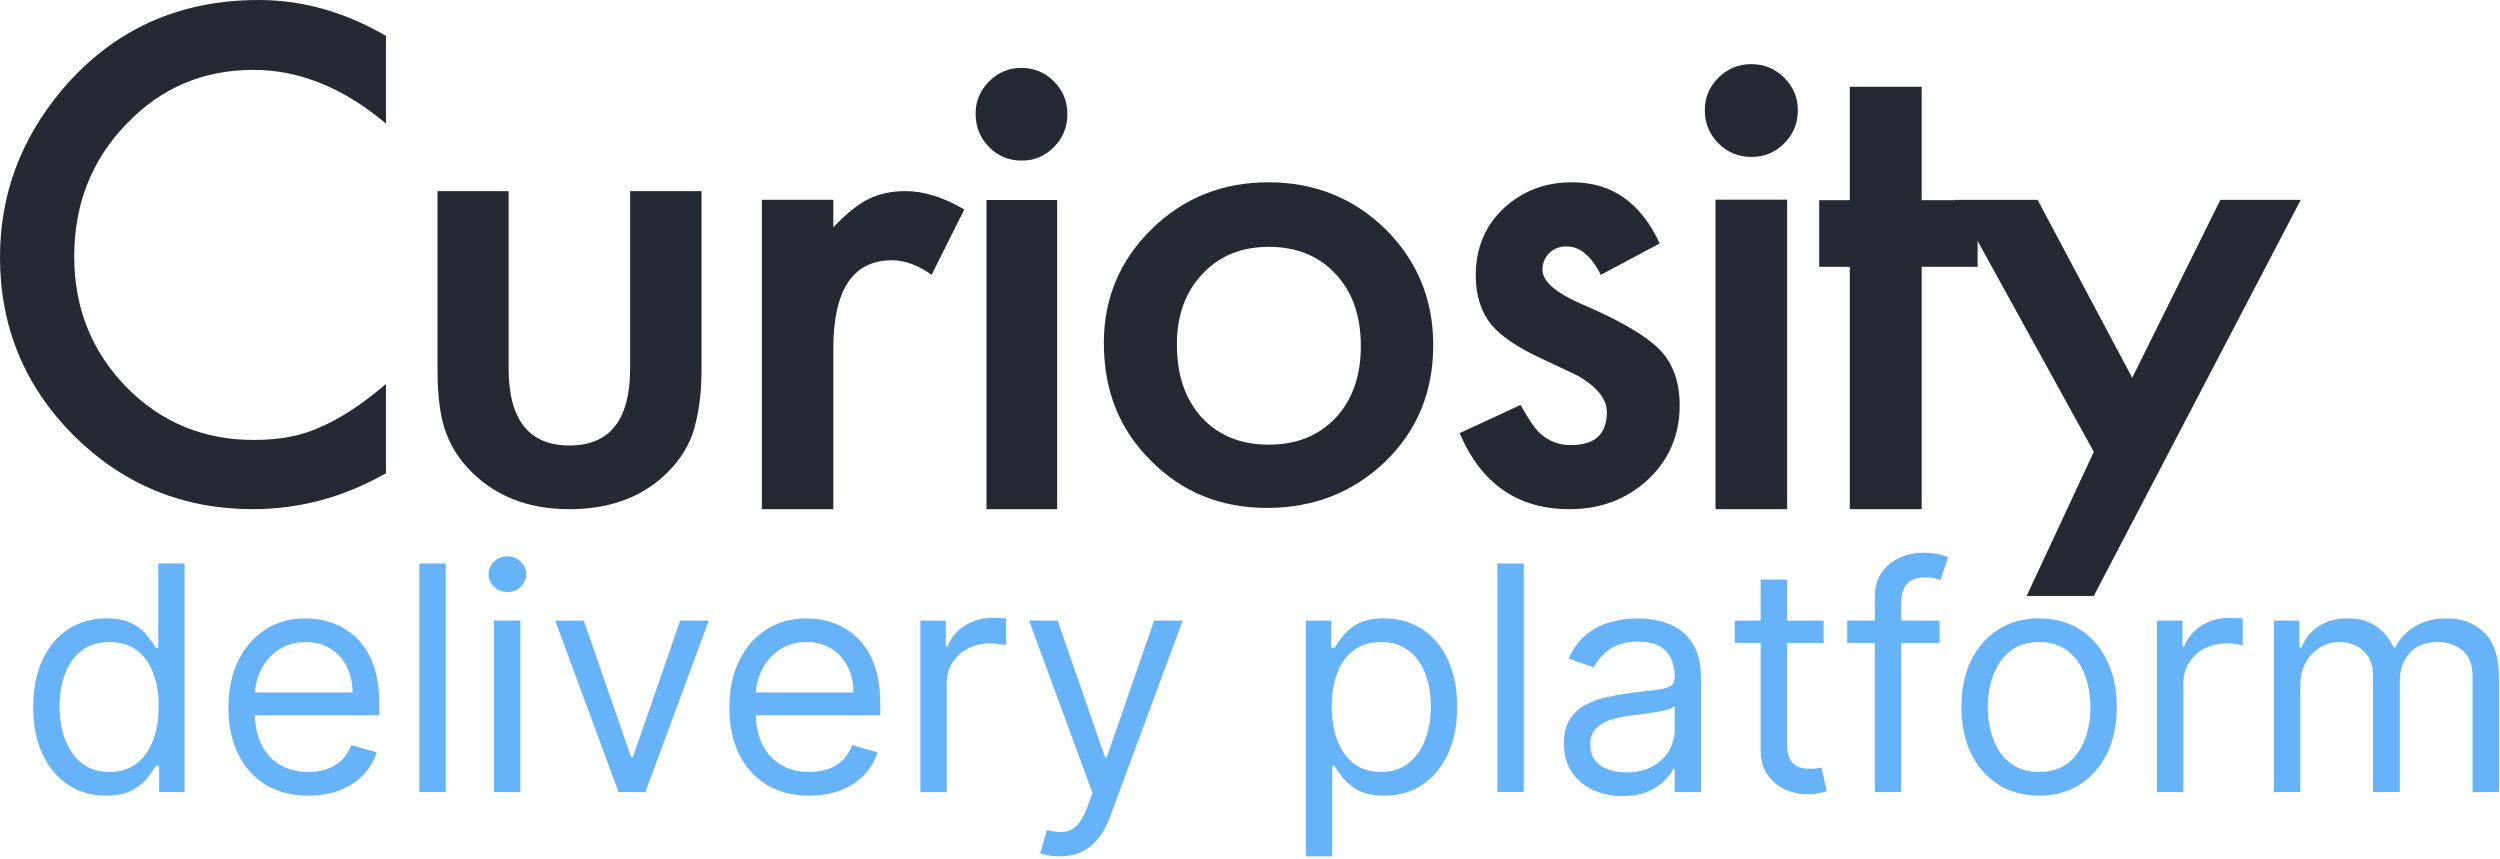
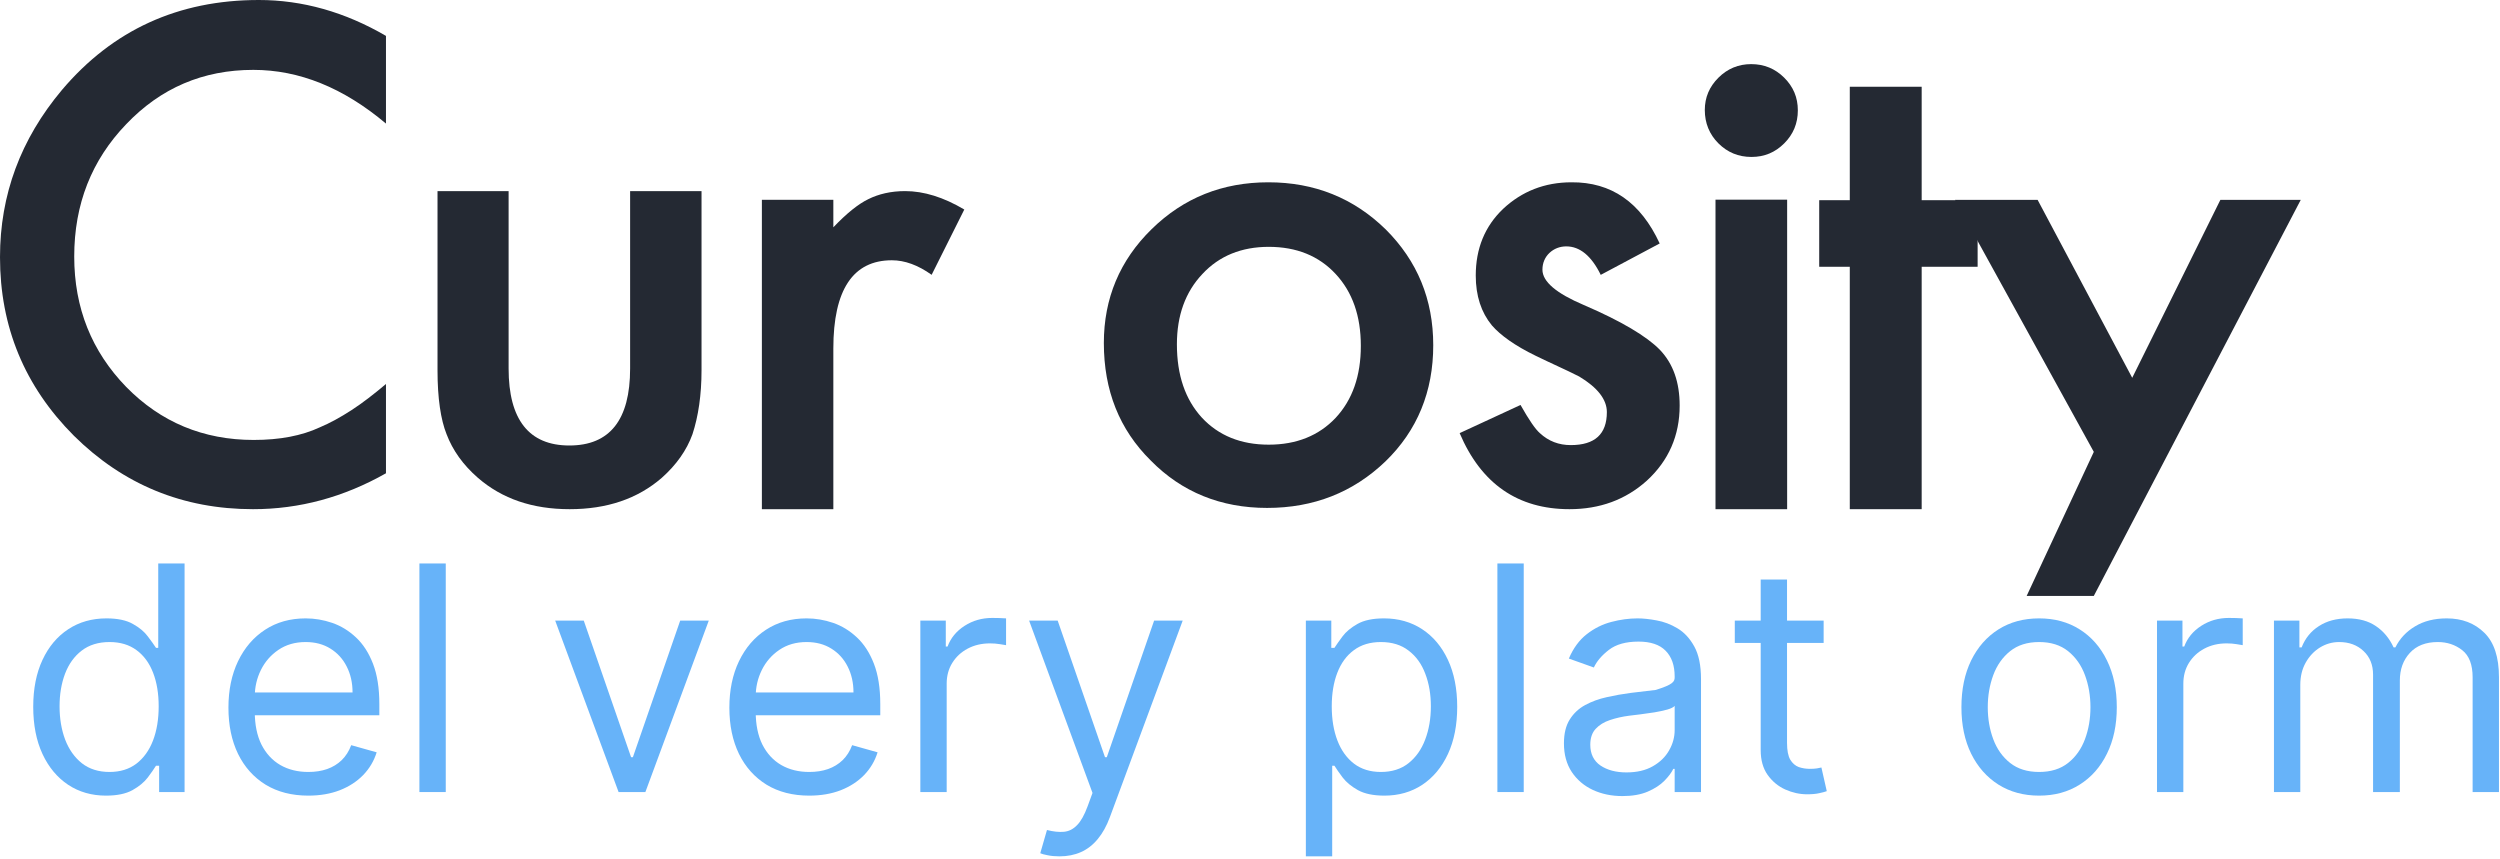
<svg xmlns="http://www.w3.org/2000/svg" width="713" height="245" viewBox="0 0 713 245" fill="none">
  <path d="M110.079 10.241V35.243C97.929 25.003 85.32 19.928 72.251 19.928C57.892 19.928 45.835 25.095 35.987 35.428C26.139 45.669 21.169 58.216 21.169 73.162C21.169 87.832 26.139 100.195 35.987 110.343C45.835 120.4 57.984 125.474 72.343 125.474C79.798 125.474 86.056 124.275 91.211 121.876C94.064 120.676 97.101 119.016 100.23 116.986C103.36 114.956 106.581 112.465 110.079 109.513V134.977C98.021 141.804 85.412 145.218 72.159 145.218C52.186 145.218 35.159 138.206 21.077 124.275C6.995 110.159 0 93.183 0 73.347C0 55.541 5.891 39.672 17.672 25.648C32.122 8.58 50.806 0 73.815 0C86.24 0 98.39 3.414 110.079 10.241Z" fill="#242933" />
  <path d="M145.055 54.502V105.114C145.055 119.681 150.862 127.056 162.382 127.056C173.903 127.056 179.709 119.773 179.709 105.114V54.502H200.077V105.575C200.077 112.674 199.156 118.759 197.497 123.829C195.838 128.439 192.889 132.587 188.741 136.275C181.829 142.268 173.073 145.218 162.474 145.218C151.876 145.218 143.212 142.268 136.3 136.275C132.06 132.587 129.111 128.439 127.36 123.829C125.701 119.681 124.779 113.596 124.779 105.575V54.502H145.055Z" fill="#242933" />
  <path d="M217.288 56.991H237.668V64.827C241.449 60.863 244.769 58.189 247.628 56.806C250.579 55.331 254.083 54.502 258.141 54.502C263.489 54.502 269.115 56.253 275.017 59.756L265.703 78.379C261.829 75.613 258.048 74.23 254.36 74.23C243.294 74.23 237.668 82.62 237.668 99.399V145.218H217.288V56.991Z" fill="#242933" />
-   <path d="M278.244 32.445C278.244 28.852 279.521 25.812 282.075 23.232C284.628 20.652 287.729 19.362 291.286 19.362C294.934 19.362 298.035 20.652 300.589 23.232C303.142 25.812 304.419 28.852 304.419 32.538C304.419 36.223 303.142 39.355 300.589 41.935C298.035 44.515 295.025 45.805 291.377 45.805C287.729 45.805 284.628 44.515 282.075 41.935C279.521 39.355 278.244 36.131 278.244 32.445ZM301.501 57.045V145.218H281.345V57.045H301.501Z" fill="#242933" />
  <path d="M314.817 97.827C314.817 85.126 319.335 74.265 328.462 65.337C337.589 56.409 348.652 51.992 361.743 51.992C374.926 51.992 386.081 56.501 395.208 65.429C404.243 74.449 408.761 85.402 408.761 98.471C408.761 111.633 404.243 122.77 395.116 131.605C385.897 140.441 374.65 144.859 361.374 144.859C348.191 144.859 337.036 140.349 328.185 131.329C319.243 122.493 314.817 111.357 314.817 97.827ZM335.653 98.195C335.653 107.031 338.05 113.934 342.751 119.088C347.545 124.242 353.907 126.819 361.835 126.819C369.764 126.819 376.125 124.242 380.919 119.18C385.713 114.026 388.11 107.215 388.11 98.655C388.11 90.096 385.713 83.285 380.919 78.131C376.125 72.976 369.764 70.399 361.835 70.399C354.091 70.399 347.73 72.976 342.936 78.131C338.05 83.285 335.653 90.004 335.653 98.195Z" fill="#242933" />
  <path d="M473.343 69.438L456.531 78.391C453.867 72.945 450.559 70.268 446.701 70.268C444.863 70.268 443.209 70.915 441.923 72.114C440.637 73.314 439.902 74.976 439.902 76.914C439.902 80.329 443.853 83.652 451.662 86.975C462.411 91.59 469.668 95.928 473.435 99.805C477.202 103.774 479.039 109.035 479.039 115.681C479.039 124.173 475.916 131.372 469.669 137.095C463.605 142.541 456.255 145.218 447.619 145.218C432.92 145.218 422.446 138.018 416.291 123.527L433.655 115.496C436.043 119.742 437.881 122.419 439.167 123.527C441.648 125.834 444.588 126.942 447.987 126.942C454.877 126.942 458.276 123.804 458.276 117.527C458.276 113.927 455.612 110.512 450.375 107.374C448.354 106.358 446.241 105.343 444.22 104.42C442.199 103.497 440.086 102.482 437.973 101.466C432.093 98.605 427.959 95.651 425.478 92.79C422.446 89.098 420.885 84.391 420.885 78.576C420.885 70.915 423.457 64.546 428.694 59.561C434.022 54.577 440.545 51.992 448.17 51.992C459.563 51.9 467.923 57.715 473.343 69.438Z" fill="#242933" />
  <path d="M486.21 31.386C486.21 27.788 487.504 24.744 490.093 22.161C492.682 19.578 495.825 18.287 499.431 18.287C503.129 18.287 506.272 19.578 508.861 22.161C511.449 24.744 512.744 27.788 512.744 31.478C512.744 35.168 511.449 38.304 508.861 40.887C506.272 43.47 503.221 44.761 499.523 44.761C495.825 44.761 492.682 43.47 490.093 40.887C487.504 38.304 486.21 35.075 486.21 31.386ZM509.693 56.938V145.218H489.261V56.938H509.693Z" fill="#242933" />
  <path d="M548.061 76.084V145.218H527.559V76.084H518.839V57.095H527.559V24.741H548.061V57.095H564.018V76.084H548.061Z" fill="#242933" />
  <path d="M597.154 128.874L557.564 57.011H581.134L608.11 107.749L633.244 57.011H656.169L597.154 169.958H578.002L597.154 128.874Z" fill="#242933" />
  <path d="M648.531 225.894V176.999H655.789V184.639H656.426C657.444 182.029 659.089 180.002 661.36 178.559C663.631 177.095 666.357 176.363 669.541 176.363C672.766 176.363 675.451 177.095 677.594 178.559C679.759 180.002 681.446 182.029 682.656 184.639H683.165C684.417 182.114 686.295 180.108 688.799 178.623C691.304 177.116 694.306 176.363 697.808 176.363C702.18 176.363 705.756 177.731 708.536 180.469C711.316 183.185 712.706 187.419 712.706 193.17V225.894H705.193V193.17C705.193 189.562 704.206 186.984 702.233 185.435C700.259 183.886 697.935 183.111 695.261 183.111C691.824 183.111 689.16 184.151 687.271 186.231C685.383 188.289 684.438 190.899 684.438 194.061V225.894H676.799V192.406C676.799 189.626 675.897 187.387 674.093 185.689C672.289 183.971 669.965 183.111 667.121 183.111C665.169 183.111 663.344 183.631 661.646 184.671C659.97 185.711 658.612 187.154 657.572 189C656.553 190.825 656.044 192.937 656.044 195.335V225.894H648.531Z" fill="#67B3F9" />
  <path d="M615.178 225.894V176.999H622.436V184.384H622.945C623.836 181.965 625.449 180.002 627.783 178.495C630.118 176.989 632.749 176.235 635.678 176.235C636.23 176.235 636.919 176.246 637.747 176.267C638.575 176.288 639.201 176.32 639.625 176.363V184.003C639.37 183.939 638.787 183.843 637.874 183.716C636.983 183.567 636.039 183.493 635.041 183.493C632.664 183.493 630.542 183.992 628.675 184.989C626.828 185.966 625.364 187.324 624.282 189.064C623.221 190.783 622.69 192.746 622.69 194.953V225.894H615.178Z" fill="#67B3F9" />
  <path d="M581.555 226.913C577.141 226.913 573.268 225.862 569.936 223.761C566.625 221.66 564.036 218.721 562.169 214.944C560.323 211.166 559.399 206.752 559.399 201.701C559.399 196.608 560.323 192.162 562.169 188.363C564.036 184.565 566.625 181.615 569.936 179.514C573.268 177.413 577.141 176.363 581.555 176.363C585.969 176.363 589.831 177.413 593.142 179.514C596.474 181.615 599.063 184.565 600.909 188.363C602.777 192.162 603.71 196.608 603.71 201.701C603.71 206.752 602.777 211.166 600.909 214.944C599.063 218.721 596.474 221.66 593.142 223.761C589.831 225.862 585.969 226.913 581.555 226.913ZM581.555 220.164C584.908 220.164 587.667 219.305 589.831 217.586C591.996 215.867 593.598 213.607 594.638 210.805C595.678 208.004 596.198 204.969 596.198 201.701C596.198 198.433 595.678 195.388 594.638 192.565C593.598 189.743 591.996 187.462 589.831 185.721C587.667 183.981 584.908 183.111 581.555 183.111C578.202 183.111 575.443 183.981 573.278 185.721C571.114 187.462 569.512 189.743 568.472 192.565C567.432 195.388 566.912 198.433 566.912 201.701C566.912 204.969 567.432 208.004 568.472 210.805C569.512 213.607 571.114 215.867 573.278 217.586C575.443 219.305 578.202 220.164 581.555 220.164Z" fill="#67B3F9" />
-   <path d="M553.176 176.999V183.366H526.818V176.999H553.176ZM534.713 225.894V170.251C534.713 167.449 535.371 165.115 536.686 163.248C538.002 161.38 539.711 159.979 541.811 159.046C543.912 158.112 546.13 157.645 548.464 157.645C550.311 157.645 551.818 157.794 552.985 158.091C554.152 158.388 555.022 158.664 555.595 158.918L553.43 165.412C553.048 165.285 552.518 165.126 551.839 164.935C551.181 164.744 550.311 164.648 549.228 164.648C546.746 164.648 544.952 165.274 543.849 166.526C542.766 167.778 542.225 169.614 542.225 172.033V225.894H534.713Z" fill="#67B3F9" />
  <path d="M520.102 176.999V183.366H494.764V176.999H520.102ZM502.149 165.285H509.661V211.888C509.661 214.01 509.969 215.602 510.584 216.663C511.221 217.703 512.028 218.403 513.004 218.764C514.001 219.103 515.052 219.273 516.155 219.273C516.983 219.273 517.662 219.231 518.192 219.146C518.723 219.04 519.147 218.955 519.466 218.891L520.994 225.639C520.484 225.83 519.773 226.021 518.861 226.212C517.948 226.425 516.792 226.531 515.391 226.531C513.269 226.531 511.189 226.075 509.152 225.162C507.136 224.249 505.459 222.859 504.122 220.992C502.807 219.124 502.149 216.769 502.149 213.925V165.285Z" fill="#67B3F9" />
-   <path d="M462.716 227.04C459.618 227.04 456.806 226.456 454.281 225.289C451.755 224.101 449.75 222.392 448.264 220.164C446.779 217.915 446.036 215.198 446.036 212.015C446.036 209.214 446.588 206.943 447.691 205.203C448.795 203.441 450.27 202.062 452.116 201.065C453.962 200.067 456 199.324 458.228 198.836C460.478 198.327 462.738 197.924 465.008 197.627C467.979 197.245 470.388 196.958 472.234 196.767C474.102 196.555 475.46 196.205 476.309 195.717C477.179 195.229 477.614 194.38 477.614 193.17V192.915C477.614 189.775 476.755 187.334 475.036 185.594C473.338 183.854 470.759 182.984 467.3 182.984C463.714 182.984 460.902 183.769 458.865 185.339C456.827 186.91 455.395 188.586 454.567 190.369L447.437 187.822C448.71 184.851 450.408 182.538 452.53 180.883C454.673 179.206 457.008 178.039 459.533 177.381C462.08 176.702 464.584 176.363 467.046 176.363C468.616 176.363 470.42 176.554 472.457 176.936C474.516 177.296 476.5 178.05 478.41 179.196C480.341 180.342 481.943 182.071 483.217 184.384C484.49 186.698 485.127 189.796 485.127 193.679V225.894H477.614V219.273H477.232C476.723 220.334 475.874 221.469 474.685 222.679C473.497 223.889 471.916 224.918 469.942 225.767C467.969 226.616 465.56 227.04 462.716 227.04ZM463.862 220.291C466.833 220.291 469.338 219.708 471.375 218.541C473.433 217.374 474.983 215.867 476.022 214.02C477.084 212.174 477.614 210.232 477.614 208.195V201.319C477.296 201.701 476.595 202.051 475.513 202.37C474.452 202.667 473.221 202.932 471.821 203.166C470.441 203.378 469.094 203.569 467.778 203.739C466.483 203.887 465.433 204.014 464.626 204.121C462.674 204.375 460.849 204.789 459.151 205.362C457.475 205.914 456.116 206.752 455.077 207.877C454.058 208.98 453.549 210.487 453.549 212.397C453.549 215.007 454.514 216.981 456.445 218.318C458.398 219.634 460.87 220.291 463.862 220.291Z" fill="#67B3F9" />
+   <path d="M462.716 227.04C459.618 227.04 456.806 226.456 454.281 225.289C451.755 224.101 449.75 222.392 448.264 220.164C446.779 217.915 446.036 215.198 446.036 212.015C446.036 209.214 446.588 206.943 447.691 205.203C448.795 203.441 450.27 202.062 452.116 201.065C453.962 200.067 456 199.324 458.228 198.836C460.478 198.327 462.738 197.924 465.008 197.627C467.979 197.245 470.388 196.958 472.234 196.767C477.179 195.229 477.614 194.38 477.614 193.17V192.915C477.614 189.775 476.755 187.334 475.036 185.594C473.338 183.854 470.759 182.984 467.3 182.984C463.714 182.984 460.902 183.769 458.865 185.339C456.827 186.91 455.395 188.586 454.567 190.369L447.437 187.822C448.71 184.851 450.408 182.538 452.53 180.883C454.673 179.206 457.008 178.039 459.533 177.381C462.08 176.702 464.584 176.363 467.046 176.363C468.616 176.363 470.42 176.554 472.457 176.936C474.516 177.296 476.5 178.05 478.41 179.196C480.341 180.342 481.943 182.071 483.217 184.384C484.49 186.698 485.127 189.796 485.127 193.679V225.894H477.614V219.273H477.232C476.723 220.334 475.874 221.469 474.685 222.679C473.497 223.889 471.916 224.918 469.942 225.767C467.969 226.616 465.56 227.04 462.716 227.04ZM463.862 220.291C466.833 220.291 469.338 219.708 471.375 218.541C473.433 217.374 474.983 215.867 476.022 214.02C477.084 212.174 477.614 210.232 477.614 208.195V201.319C477.296 201.701 476.595 202.051 475.513 202.37C474.452 202.667 473.221 202.932 471.821 203.166C470.441 203.378 469.094 203.569 467.778 203.739C466.483 203.887 465.433 204.014 464.626 204.121C462.674 204.375 460.849 204.789 459.151 205.362C457.475 205.914 456.116 206.752 455.077 207.877C454.058 208.98 453.549 210.487 453.549 212.397C453.549 215.007 454.514 216.981 456.445 218.318C458.398 219.634 460.87 220.291 463.862 220.291Z" fill="#67B3F9" />
  <path d="M434.568 160.701V225.894H427.056V160.701H434.568Z" fill="#67B3F9" />
  <path d="M372.431 244.23V176.999H379.688V184.766H380.58C381.132 183.917 381.896 182.835 382.872 181.519C383.869 180.182 385.291 178.994 387.137 177.954C389.005 176.893 391.53 176.363 394.713 176.363C398.83 176.363 402.459 177.392 405.6 179.45C408.741 181.509 411.192 184.427 412.954 188.204C414.715 191.982 415.596 196.438 415.596 201.574C415.596 206.752 414.715 211.24 412.954 215.039C411.192 218.817 408.752 221.745 405.632 223.825C402.512 225.883 398.915 226.913 394.841 226.913C391.7 226.913 389.185 226.393 387.296 225.353C385.408 224.292 383.954 223.093 382.935 221.756C381.917 220.398 381.132 219.273 380.58 218.382H379.943V244.23H372.431ZM379.816 201.447C379.816 205.139 380.357 208.397 381.439 211.219C382.522 214.02 384.103 216.217 386.182 217.809C388.262 219.379 390.809 220.164 393.822 220.164C396.963 220.164 399.584 219.337 401.685 217.681C403.807 216.005 405.399 213.755 406.46 210.933C407.542 208.089 408.083 204.927 408.083 201.447C408.083 198.009 407.553 194.91 406.492 192.152C405.452 189.371 403.871 187.175 401.748 185.562C399.648 183.928 397.005 183.111 393.822 183.111C390.766 183.111 388.198 183.886 386.119 185.435C384.039 186.963 382.469 189.106 381.407 191.865C380.346 194.603 379.816 197.796 379.816 201.447Z" fill="#67B3F9" />
  <path d="M302.16 244.23C300.887 244.23 299.752 244.124 298.754 243.911C297.757 243.72 297.067 243.529 296.685 243.338L298.595 236.717C300.42 237.184 302.033 237.354 303.434 237.226C304.834 237.099 306.076 236.473 307.158 235.348C308.262 234.245 309.27 232.452 310.182 229.969L311.583 226.149L293.502 176.999H301.651L315.148 215.962H315.657L329.154 176.999H337.304L316.549 233.025C315.615 235.55 314.458 237.64 313.079 239.296C311.7 240.972 310.097 242.214 308.272 243.02C306.468 243.826 304.431 244.23 302.16 244.23Z" fill="#67B3F9" />
  <path d="M262.481 225.894V176.999H269.739V184.384H270.249C271.14 181.965 272.753 180.002 275.087 178.495C277.422 176.989 280.053 176.235 282.982 176.235C283.533 176.235 284.223 176.246 285.051 176.267C285.878 176.288 286.504 176.32 286.929 176.363V184.003C286.674 183.939 286.091 183.843 285.178 183.716C284.287 183.567 283.342 183.493 282.345 183.493C279.968 183.493 277.846 183.992 275.978 184.989C274.132 185.966 272.668 187.324 271.586 189.064C270.524 190.783 269.994 192.746 269.994 194.953V225.894H262.481Z" fill="#67B3F9" />
  <path d="M230.808 226.913C226.097 226.913 222.033 225.873 218.616 223.793C215.22 221.692 212.599 218.764 210.753 215.007C208.928 211.23 208.016 206.837 208.016 201.829C208.016 196.82 208.928 192.406 210.753 188.586C212.599 184.745 215.167 181.753 218.457 179.609C221.767 177.445 225.63 176.363 230.044 176.363C232.59 176.363 235.105 176.787 237.588 177.636C240.071 178.485 242.331 179.864 244.368 181.774C246.406 183.663 248.029 186.167 249.239 189.287C250.448 192.406 251.053 196.247 251.053 200.81V203.993H213.363V197.499H243.413C243.413 194.741 242.862 192.279 241.758 190.114C240.676 187.95 239.127 186.241 237.111 184.989C235.116 183.737 232.76 183.111 230.044 183.111C227.051 183.111 224.462 183.854 222.277 185.339C220.112 186.804 218.446 188.714 217.279 191.069C216.112 193.425 215.528 195.95 215.528 198.645V202.975C215.528 206.667 216.165 209.797 217.438 212.365C218.733 214.912 220.526 216.854 222.818 218.191C225.11 219.506 227.773 220.164 230.808 220.164C232.781 220.164 234.564 219.888 236.156 219.337C237.768 218.764 239.158 217.915 240.326 216.79C241.493 215.644 242.395 214.222 243.031 212.524L250.289 214.562C249.525 217.023 248.241 219.188 246.438 221.055C244.634 222.902 242.405 224.345 239.753 225.385C237.1 226.403 234.118 226.913 230.808 226.913Z" fill="#67B3F9" />
  <path d="M202.142 176.999L184.062 225.894H176.422L158.341 176.999H166.49L179.987 215.962H180.496L193.993 176.999H202.142Z" fill="#67B3F9" />
-   <path d="M140.889 225.894V176.999H148.402V225.894H140.889ZM144.709 168.85C143.245 168.85 141.982 168.351 140.921 167.354C139.881 166.356 139.361 165.157 139.361 163.757C139.361 162.356 139.881 161.157 140.921 160.16C141.982 159.162 143.245 158.664 144.709 158.664C146.174 158.664 147.426 159.162 148.465 160.16C149.527 161.157 150.057 162.356 150.057 163.757C150.057 165.157 149.527 166.356 148.465 167.354C147.426 168.351 146.174 168.85 144.709 168.85Z" fill="#67B3F9" />
  <path d="M127.129 160.701V225.894H119.616V160.701H127.129Z" fill="#67B3F9" />
  <path d="M87.942 226.913C83.231 226.913 79.167 225.873 75.751 223.793C72.355 221.692 69.734 218.764 67.888 215.007C66.063 211.23 65.15 206.837 65.15 201.829C65.15 196.82 66.063 192.406 67.888 188.586C69.734 184.745 72.302 181.753 75.591 179.609C78.902 177.445 82.764 176.363 87.178 176.363C89.725 176.363 92.24 176.787 94.723 177.636C97.206 178.485 99.466 179.864 101.503 181.774C103.54 183.663 105.164 186.167 106.374 189.287C107.583 192.406 108.188 196.247 108.188 200.81V203.993H70.498V197.499H100.548C100.548 194.741 99.996 192.279 98.893 190.114C97.811 187.95 96.261 186.241 94.245 184.989C92.251 183.737 89.895 183.111 87.178 183.111C84.186 183.111 81.597 183.854 79.411 185.339C77.247 186.804 75.581 188.714 74.414 191.069C73.246 193.425 72.663 195.95 72.663 198.645V202.975C72.663 206.667 73.299 209.797 74.573 212.365C75.867 214.912 77.661 216.854 79.953 218.191C82.245 219.506 84.908 220.164 87.942 220.164C89.916 220.164 91.699 219.888 93.29 219.337C94.903 218.764 96.293 217.915 97.46 216.79C98.628 215.644 99.53 214.222 100.166 212.524L107.424 214.562C106.66 217.023 105.376 219.188 103.572 221.055C101.768 222.902 99.54 224.345 96.888 225.385C94.235 226.403 91.253 226.913 87.942 226.913Z" fill="#67B3F9" />
  <path d="M30.23 226.913C26.156 226.913 22.559 225.883 19.439 223.825C16.32 221.745 13.879 218.817 12.118 215.039C10.356 211.24 9.476 206.752 9.476 201.574C9.476 196.438 10.356 191.982 12.118 188.204C13.879 184.427 16.33 181.509 19.471 179.45C22.612 177.392 26.241 176.363 30.358 176.363C33.541 176.363 36.056 176.893 37.902 177.954C39.77 178.994 41.191 180.182 42.168 181.519C43.165 182.835 43.94 183.917 44.491 184.766H45.128V160.701H52.641V225.894H45.383V218.382H44.491C43.94 219.273 43.154 220.398 42.136 221.756C41.117 223.093 39.663 224.292 37.775 225.353C35.886 226.393 33.371 226.913 30.23 226.913ZM31.249 220.164C34.263 220.164 36.809 219.379 38.889 217.809C40.969 216.217 42.55 214.02 43.632 211.219C44.714 208.397 45.255 205.139 45.255 201.447C45.255 197.796 44.725 194.603 43.664 191.865C42.603 189.106 41.032 186.963 38.953 185.435C36.873 183.886 34.305 183.111 31.249 183.111C28.066 183.111 25.413 183.928 23.291 185.562C21.19 187.175 19.609 189.371 18.548 192.152C17.508 194.91 16.988 198.009 16.988 201.447C16.988 204.927 17.519 208.089 18.58 210.933C19.662 213.755 21.254 216.005 23.355 217.681C25.477 219.337 28.108 220.164 31.249 220.164Z" fill="#67B3F9" />
</svg>